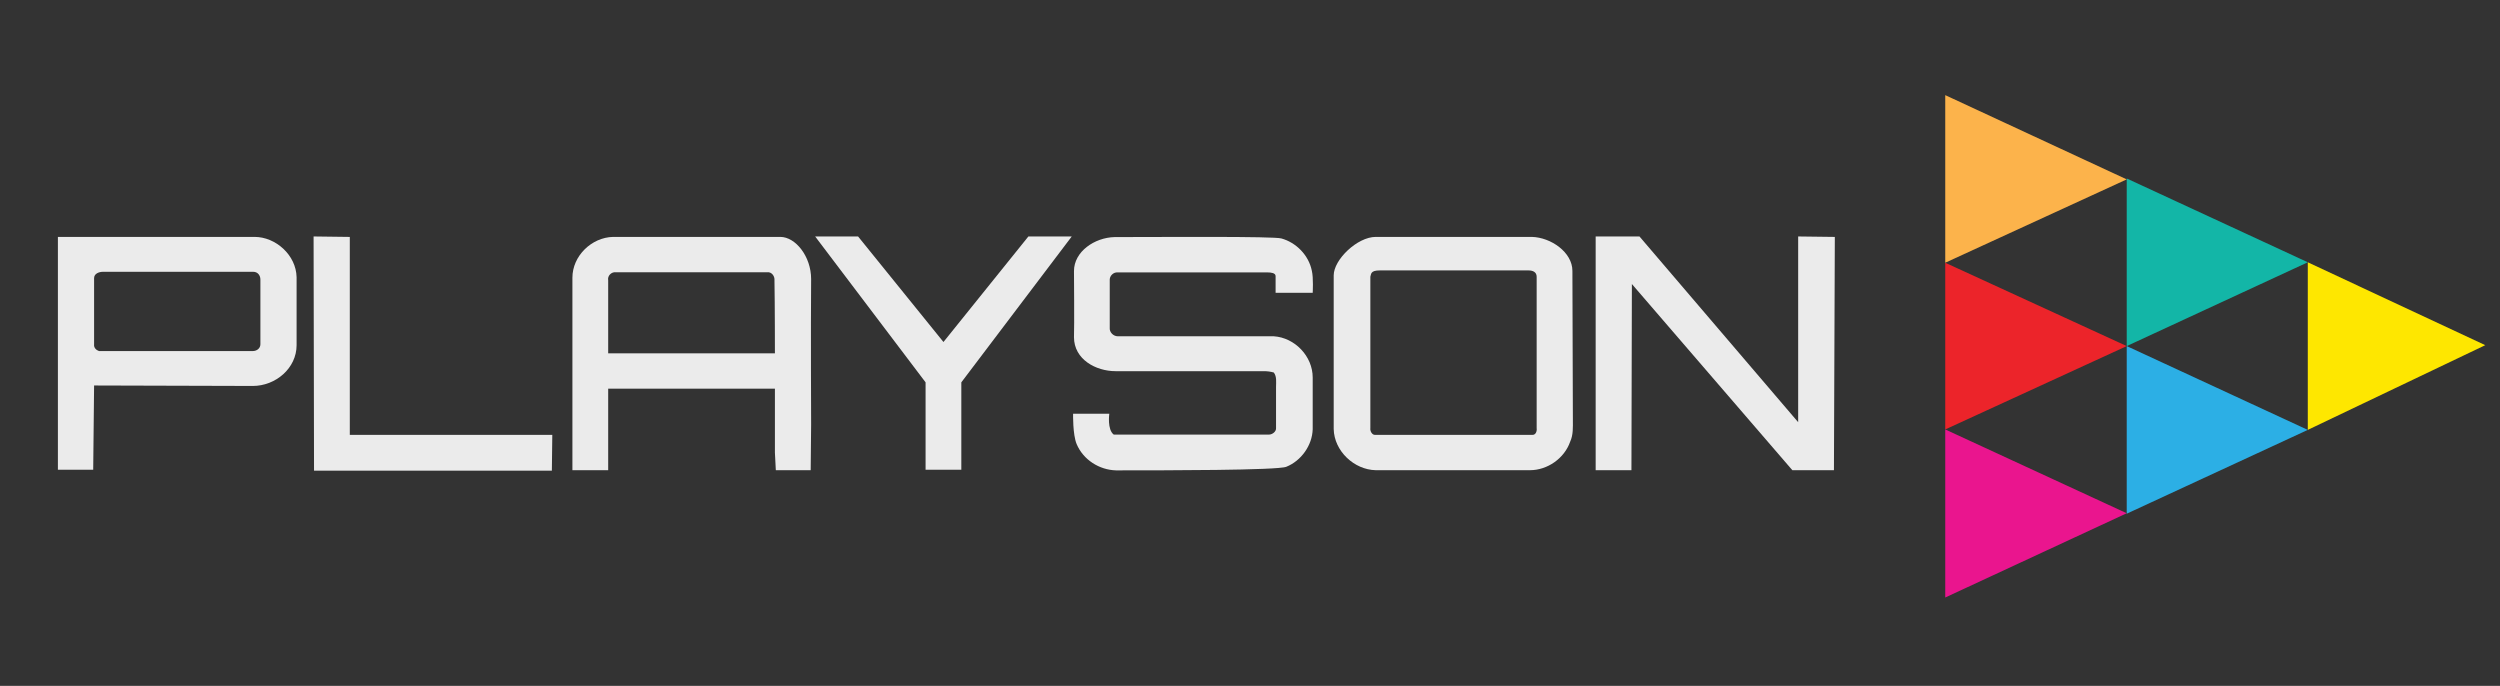
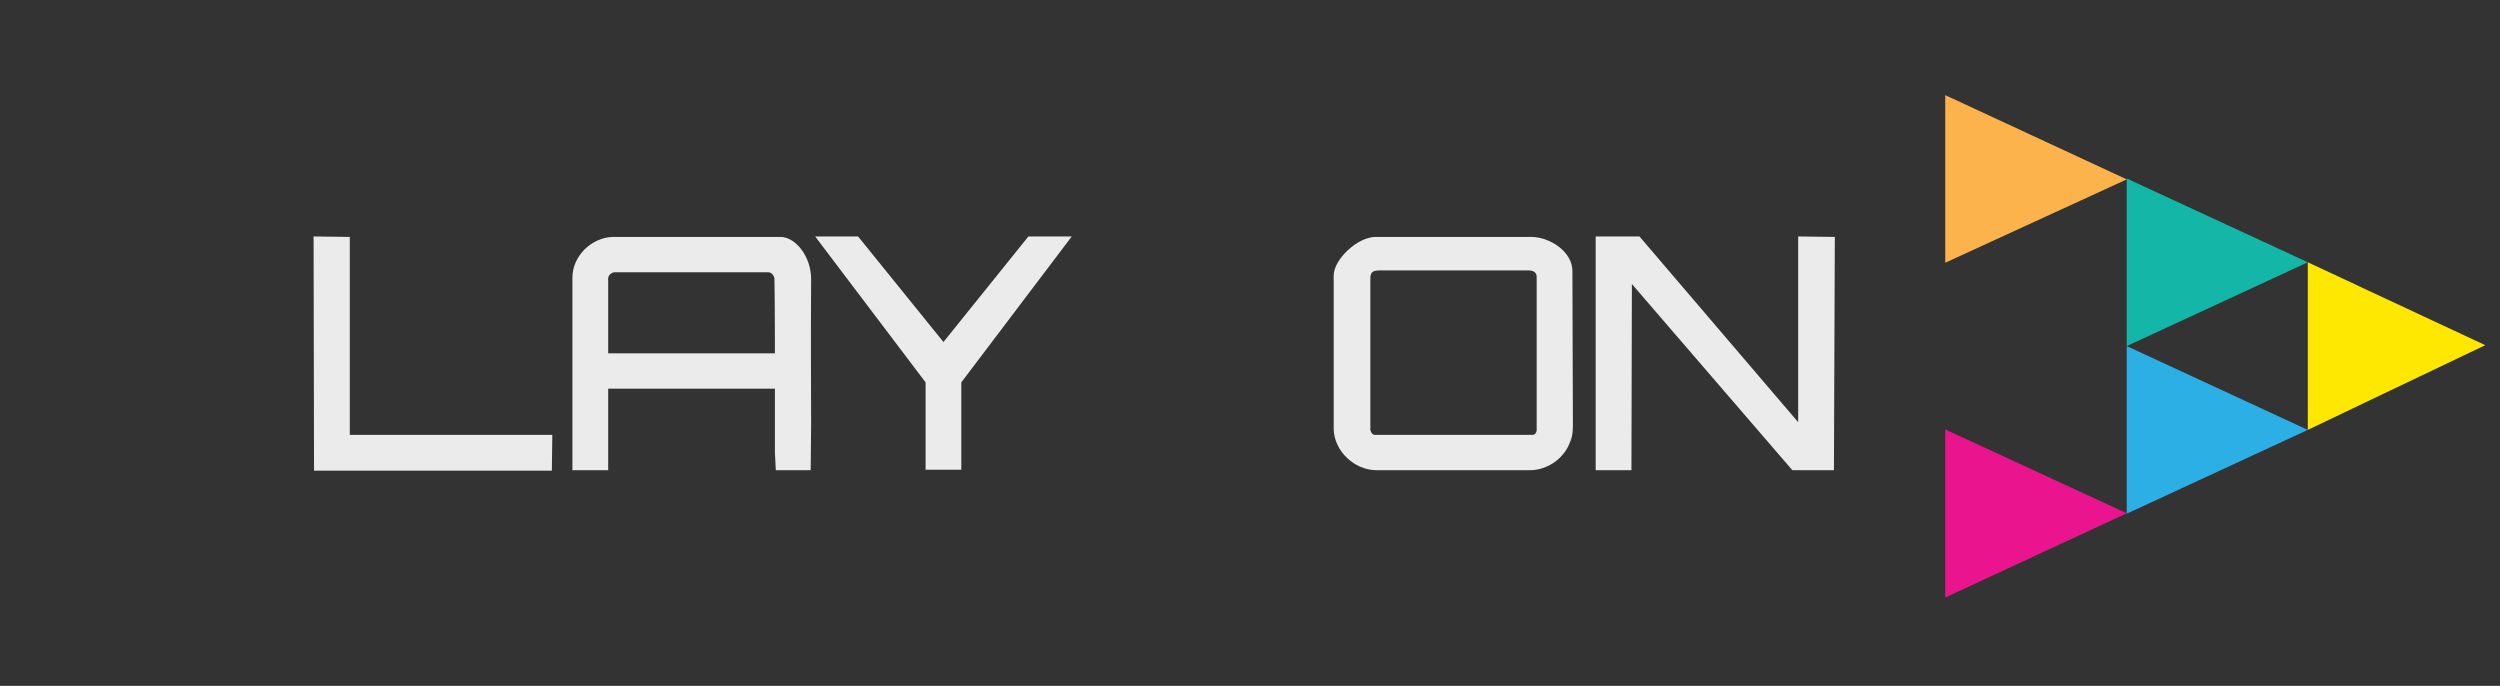
<svg xmlns="http://www.w3.org/2000/svg" width="113" height="31" viewBox="0 0 113 31" fill="none">
  <rect x="0" y="0" width="113" height="31" fill="#333333" stroke="none" />
  <g clip-path="url(#clip0_17_586)">
    <path d="M14.174 10.688L15.811 10.709V19.657H24.964L24.944 21.274H14.194L14.174 10.688Z" fill="#EBEBEB" />
    <path d="M36.845 10.688H38.785L42.644 15.459L46.483 10.688H48.443L43.452 17.282V21.233H41.836V17.282L36.845 10.688Z" fill="#EBEBEB" />
-     <path d="M48.544 12.252C48.544 11.372 49.474 10.737 50.383 10.716C52.545 10.716 57.576 10.675 57.919 10.778C58.586 10.962 59.152 11.535 59.294 12.232C59.374 12.559 59.334 13.235 59.334 13.235H57.657C57.657 13.235 57.657 12.703 57.657 12.477C57.657 12.334 57.434 12.313 57.293 12.313C55.03 12.313 52.787 12.313 50.524 12.313C50.322 12.293 50.14 12.477 50.16 12.682C50.16 13.399 50.16 14.095 50.16 14.812C50.14 15.016 50.322 15.2 50.524 15.2C52.868 15.2 55.232 15.2 57.576 15.2C58.526 15.262 59.334 16.101 59.334 17.064C59.334 17.842 59.334 18.62 59.334 19.398C59.314 20.135 58.809 20.831 58.142 21.098C57.758 21.261 52.626 21.261 50.443 21.261C49.696 21.241 48.968 20.79 48.665 20.074C48.483 19.644 48.504 18.702 48.504 18.702H50.14C50.14 18.702 50.039 19.419 50.342 19.644C52.686 19.644 55.01 19.644 57.354 19.644C57.515 19.644 57.697 19.5 57.677 19.337C57.677 18.722 57.677 18.108 57.677 17.494C57.677 17.268 57.717 17.023 57.576 16.838C57.434 16.798 57.293 16.777 57.132 16.777C54.889 16.777 52.666 16.777 50.423 16.777C49.534 16.777 48.544 16.245 48.544 15.241C48.564 14.812 48.544 12.252 48.544 12.252Z" fill="#EBEBEB" />
    <path d="M72.124 10.688H74.104L81.277 19.083V10.688L82.934 10.709L82.894 21.254H81.015L73.761 12.838L73.741 21.254H72.124V10.688Z" fill="#EBEBEB" />
-     <path d="M13.406 12.531C13.386 11.527 12.457 10.708 11.507 10.708H2.617V21.233H4.213L4.253 17.424L11.426 17.445C12.457 17.445 13.406 16.646 13.406 15.602V12.531ZM11.77 15.561C11.77 15.745 11.608 15.868 11.426 15.868C9.103 15.868 4.476 15.868 4.476 15.868C4.354 15.827 4.233 15.725 4.253 15.561V12.572C4.253 12.367 4.476 12.285 4.657 12.285C4.657 12.285 9.183 12.285 11.447 12.285C11.649 12.285 11.77 12.449 11.77 12.633C11.77 13.636 11.77 14.599 11.77 15.561Z" fill="#EBEBEB" />
    <path d="M36.663 12.613C36.663 11.589 35.956 10.708 35.269 10.708H27.712C26.742 10.729 25.873 11.568 25.873 12.551C25.873 15.459 25.873 21.253 25.873 21.253H27.49V17.568H35.026V20.455L35.067 21.253H36.643L36.663 19.185C36.663 19.185 36.643 14.803 36.663 12.613ZM35.026 15.97H27.49C27.49 15.97 27.49 13.78 27.49 12.674C27.449 12.469 27.631 12.285 27.833 12.305C30.116 12.305 32.4 12.305 34.683 12.305C34.885 12.285 35.026 12.49 35.006 12.674C35.026 13.78 35.026 15.97 35.026 15.97Z" fill="#EBEBEB" />
    <path d="M71.094 18.98C71.094 17.629 71.073 13.145 71.073 12.244C71.073 11.404 70.103 10.729 69.235 10.708C67.093 10.708 62.627 10.708 62.183 10.708C61.354 10.708 60.283 11.732 60.283 12.449C60.283 13.452 60.283 18.079 60.283 19.39C60.304 20.393 61.213 21.233 62.183 21.253C64.507 21.253 66.83 21.253 69.154 21.253C69.942 21.253 70.71 20.721 70.972 19.963C71.114 19.656 71.094 19.308 71.094 18.98ZM69.275 19.656C67.032 19.656 64.466 19.656 62.142 19.656C62.021 19.656 61.92 19.492 61.94 19.349C61.94 17.076 61.94 12.51 61.94 12.51C61.981 12.387 61.94 12.223 62.365 12.223H69.093C69.295 12.223 69.457 12.305 69.457 12.51C69.457 14.701 69.457 17.158 69.457 19.349C69.477 19.492 69.416 19.656 69.275 19.656Z" fill="#EBEBEB" />
    <path d="M87.925 19.411L96.128 23.199L87.925 27.007V19.411Z" fill="#EA158E" />
    <path d="M96.128 15.643L104.312 19.431L96.128 23.219V15.643Z" fill="#2CAFE5" />
-     <path d="M87.925 11.876L96.128 15.643L87.925 19.411V11.876Z" fill="#EC242A" />
    <path d="M112.333 15.602L104.312 19.431V11.855L112.333 15.602Z" fill="#FEE700" />
    <path d="M104.312 11.855L96.128 15.643V8.067L104.312 11.855Z" fill="#13B6A7" />
    <path d="M96.128 8.108L87.925 11.876V4.3L96.128 8.108Z" fill="#FCB34B" />
  </g>
  <defs>
    <clipPath id="clip0_17_586">
      <rect width="112" height="31" fill="white" transform="matrix(1 0 0 -1 0.333 31)" />
    </clipPath>
  </defs>
</svg>